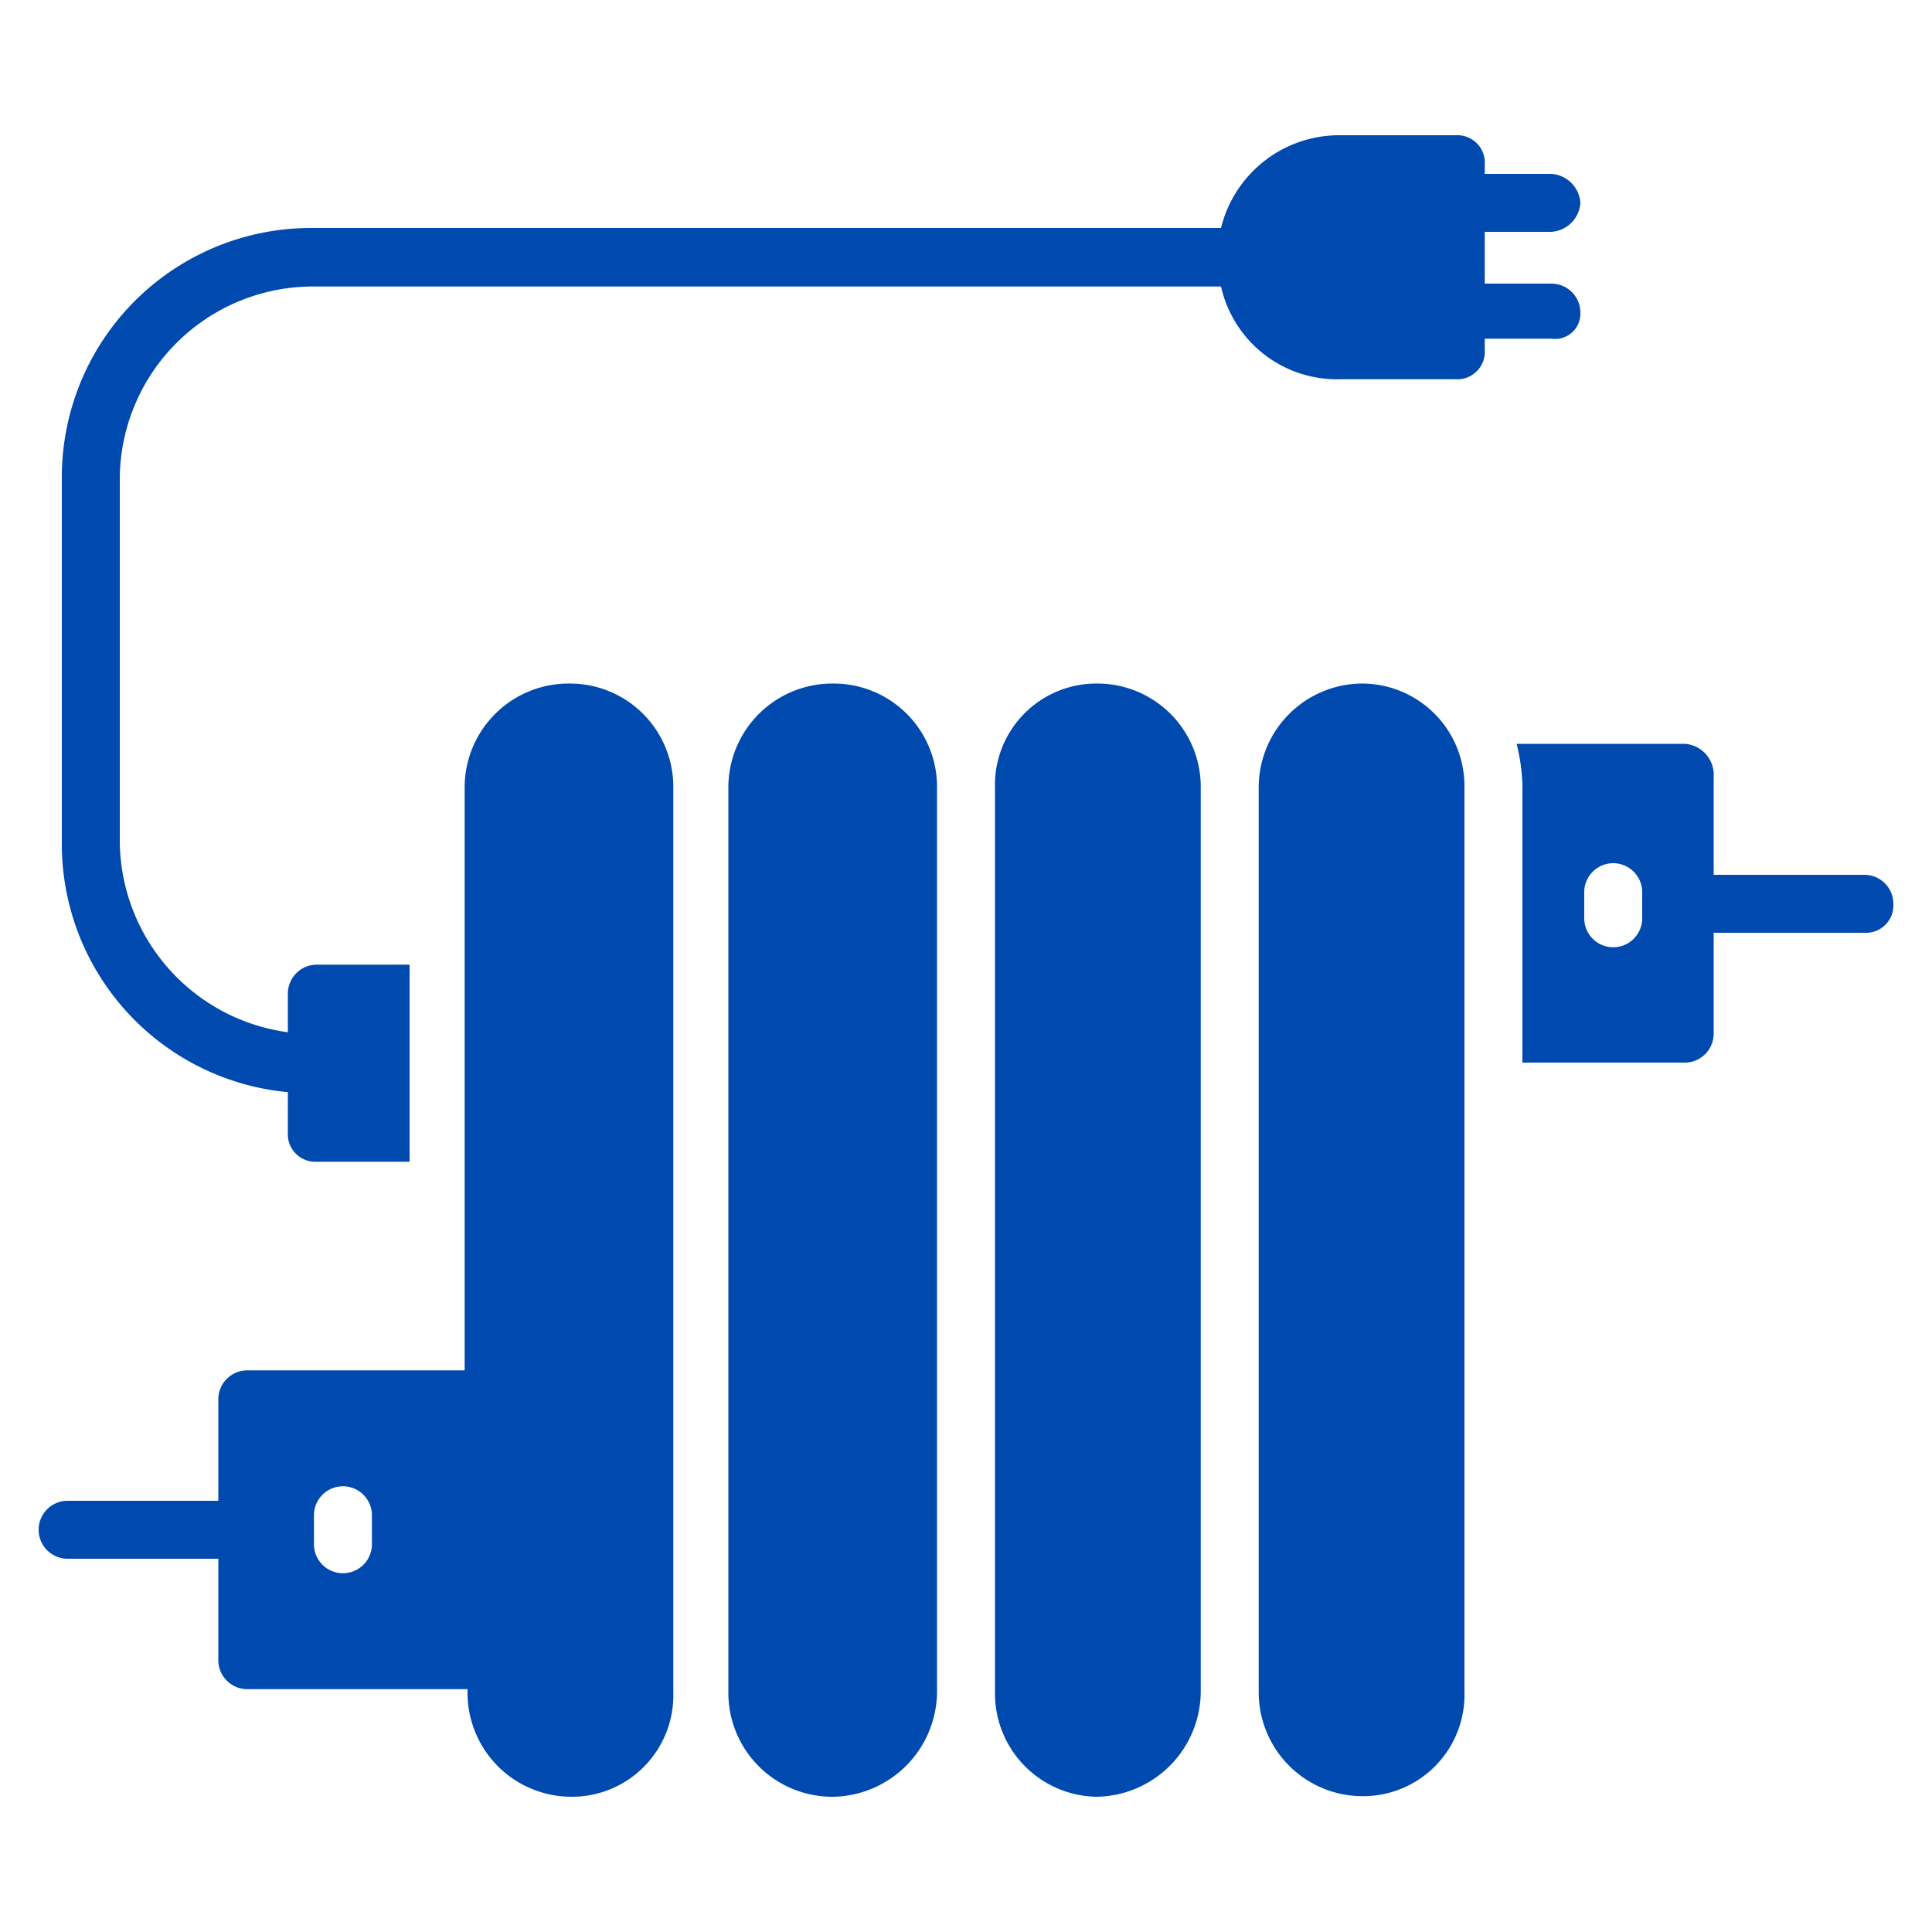
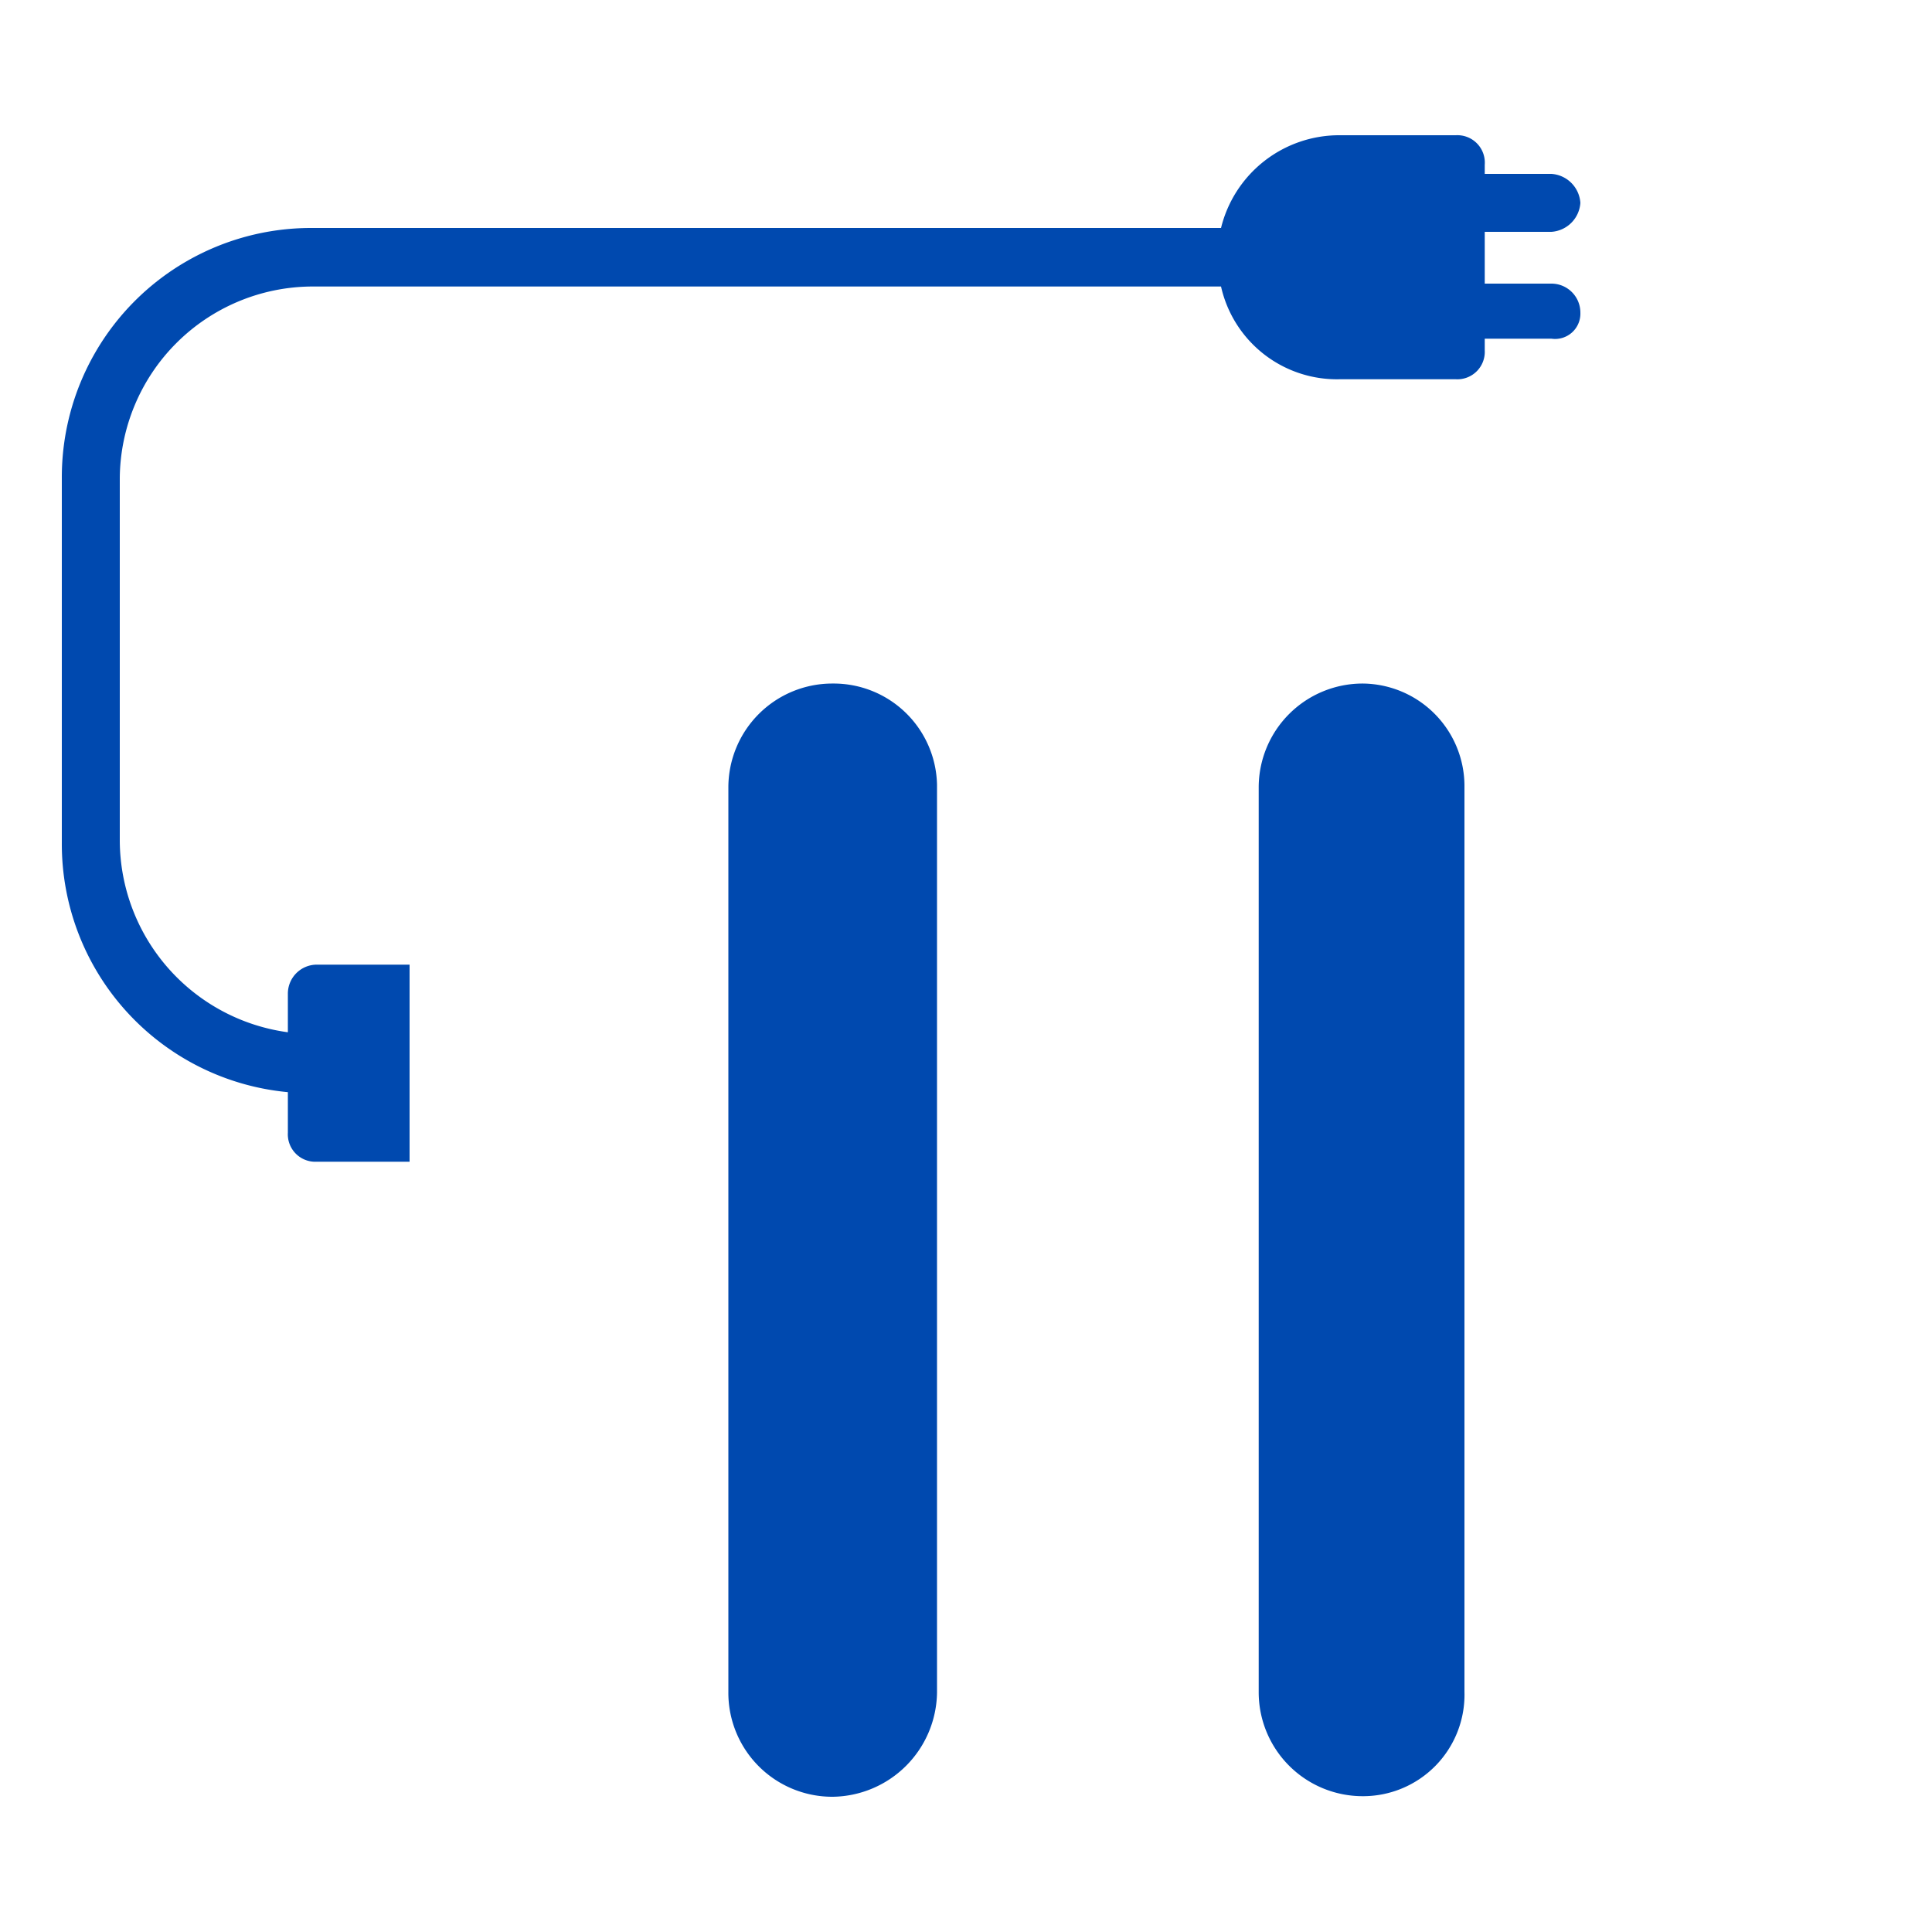
<svg xmlns="http://www.w3.org/2000/svg" id="Layer_1" data-name="Layer 1" width="100" height="100" viewBox="0 0 100 100">
  <defs>
    <style>.cls-1{fill:#0049af;}</style>
  </defs>
-   <path class="cls-1" d="M29.45,35.38a5.38,5.38,0,0,0-5.4,5.4V70.93H12.8a1.5,1.5,0,0,0-1.5,1.5v5.25H3.5a1.5,1.5,0,0,0,0,3h7.8v5.25a1.5,1.5,0,0,0,1.5,1.5H24.2v.14A5.38,5.38,0,0,0,29.6,93a5.25,5.25,0,0,0,5.25-5.4V40.63A5.35,5.35,0,0,0,29.45,35.38ZM19.25,79.93a1.5,1.5,0,0,1-3,0v-1.5a1.5,1.5,0,0,1,3,0Z" />
-   <path class="cls-1" d="M56.75,35.38a5.25,5.25,0,0,0-5.25,5.4V87.57A5.35,5.35,0,0,0,56.75,93a5.47,5.47,0,0,0,5.4-5.4V40.63A5.35,5.35,0,0,0,56.75,35.38Z" />
  <path class="cls-1" d="M43.1,35.38a5.38,5.38,0,0,0-5.4,5.4V87.57A5.38,5.38,0,0,0,43.1,93a5.47,5.47,0,0,0,5.4-5.4V40.63A5.35,5.35,0,0,0,43.1,35.38Z" />
  <path class="cls-1" d="M70.55,35.38a5.38,5.38,0,0,0-5.4,5.4V87.57a5.38,5.38,0,0,0,5.4,5.4,5.25,5.25,0,0,0,5.25-5.4V40.63A5.31,5.31,0,0,0,70.55,35.38Z" />
-   <path class="cls-1" d="M96.5,45.28H88.7V40a1.61,1.61,0,0,0-1.5-1.5H78.5a10.13,10.13,0,0,1,.3,2.1V55h8.4a1.5,1.5,0,0,0,1.5-1.5V48.28h7.8a1.42,1.42,0,0,0,1.5-1.5A1.5,1.5,0,0,0,96.5,45.28ZM85,47.53a1.5,1.5,0,1,1-3,0V46.18a1.5,1.5,0,1,1,3,0Z" />
  <path class="cls-1" d="M81.8,16.18a1.5,1.5,0,0,0-1.5-1.5H76.85V12H80.3a1.61,1.61,0,0,0,1.5-1.5A1.61,1.61,0,0,0,80.3,9H76.85V8.53A1.42,1.42,0,0,0,75.35,7h-6a6.3,6.3,0,0,0-6.15,4.8H16.1A12.9,12.9,0,0,0,3.2,24.73v18.9a12.9,12.9,0,0,0,11.7,12.9v2.1a1.42,1.42,0,0,0,1.5,1.5h4.8V49.93H16.4a1.5,1.5,0,0,0-1.5,1.5v2a10.05,10.05,0,0,1-8.7-9.9V24.73a10,10,0,0,1,9.9-9.9H63.2a6.15,6.15,0,0,0,6.15,4.8h6a1.42,1.42,0,0,0,1.5-1.5v-.6H80.3A1.31,1.31,0,0,0,81.8,16.18Z" />
</svg>